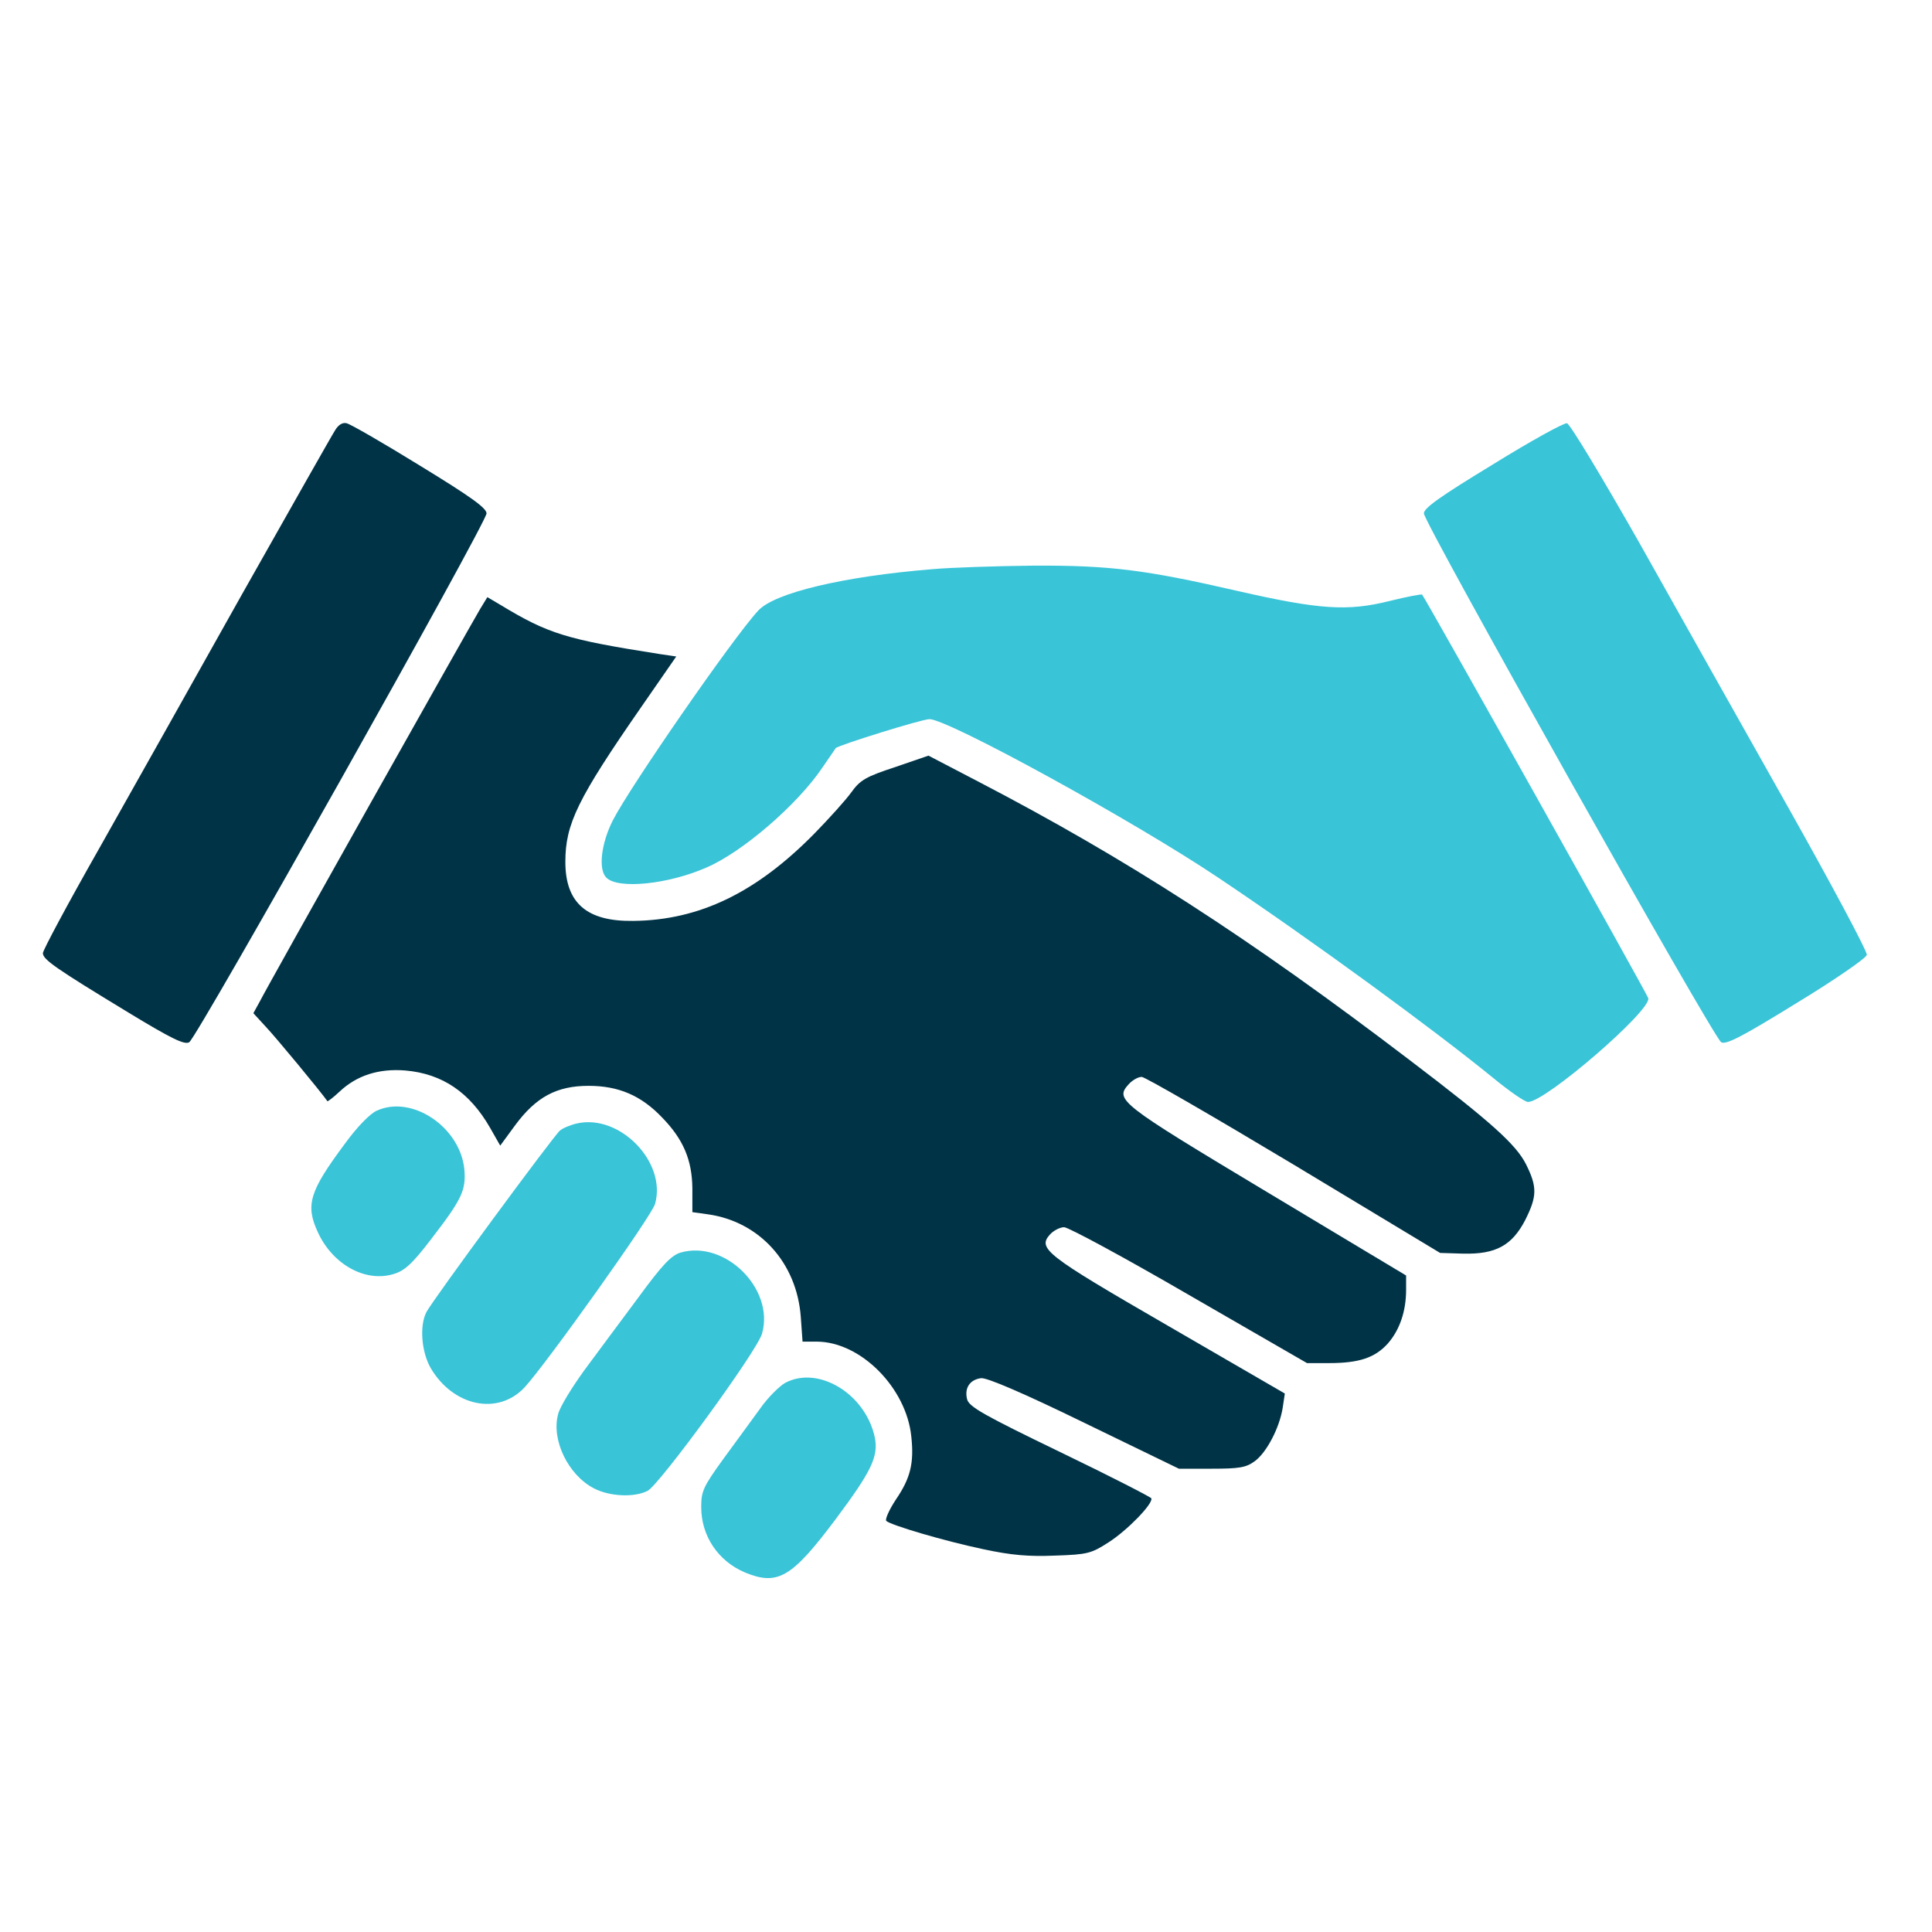
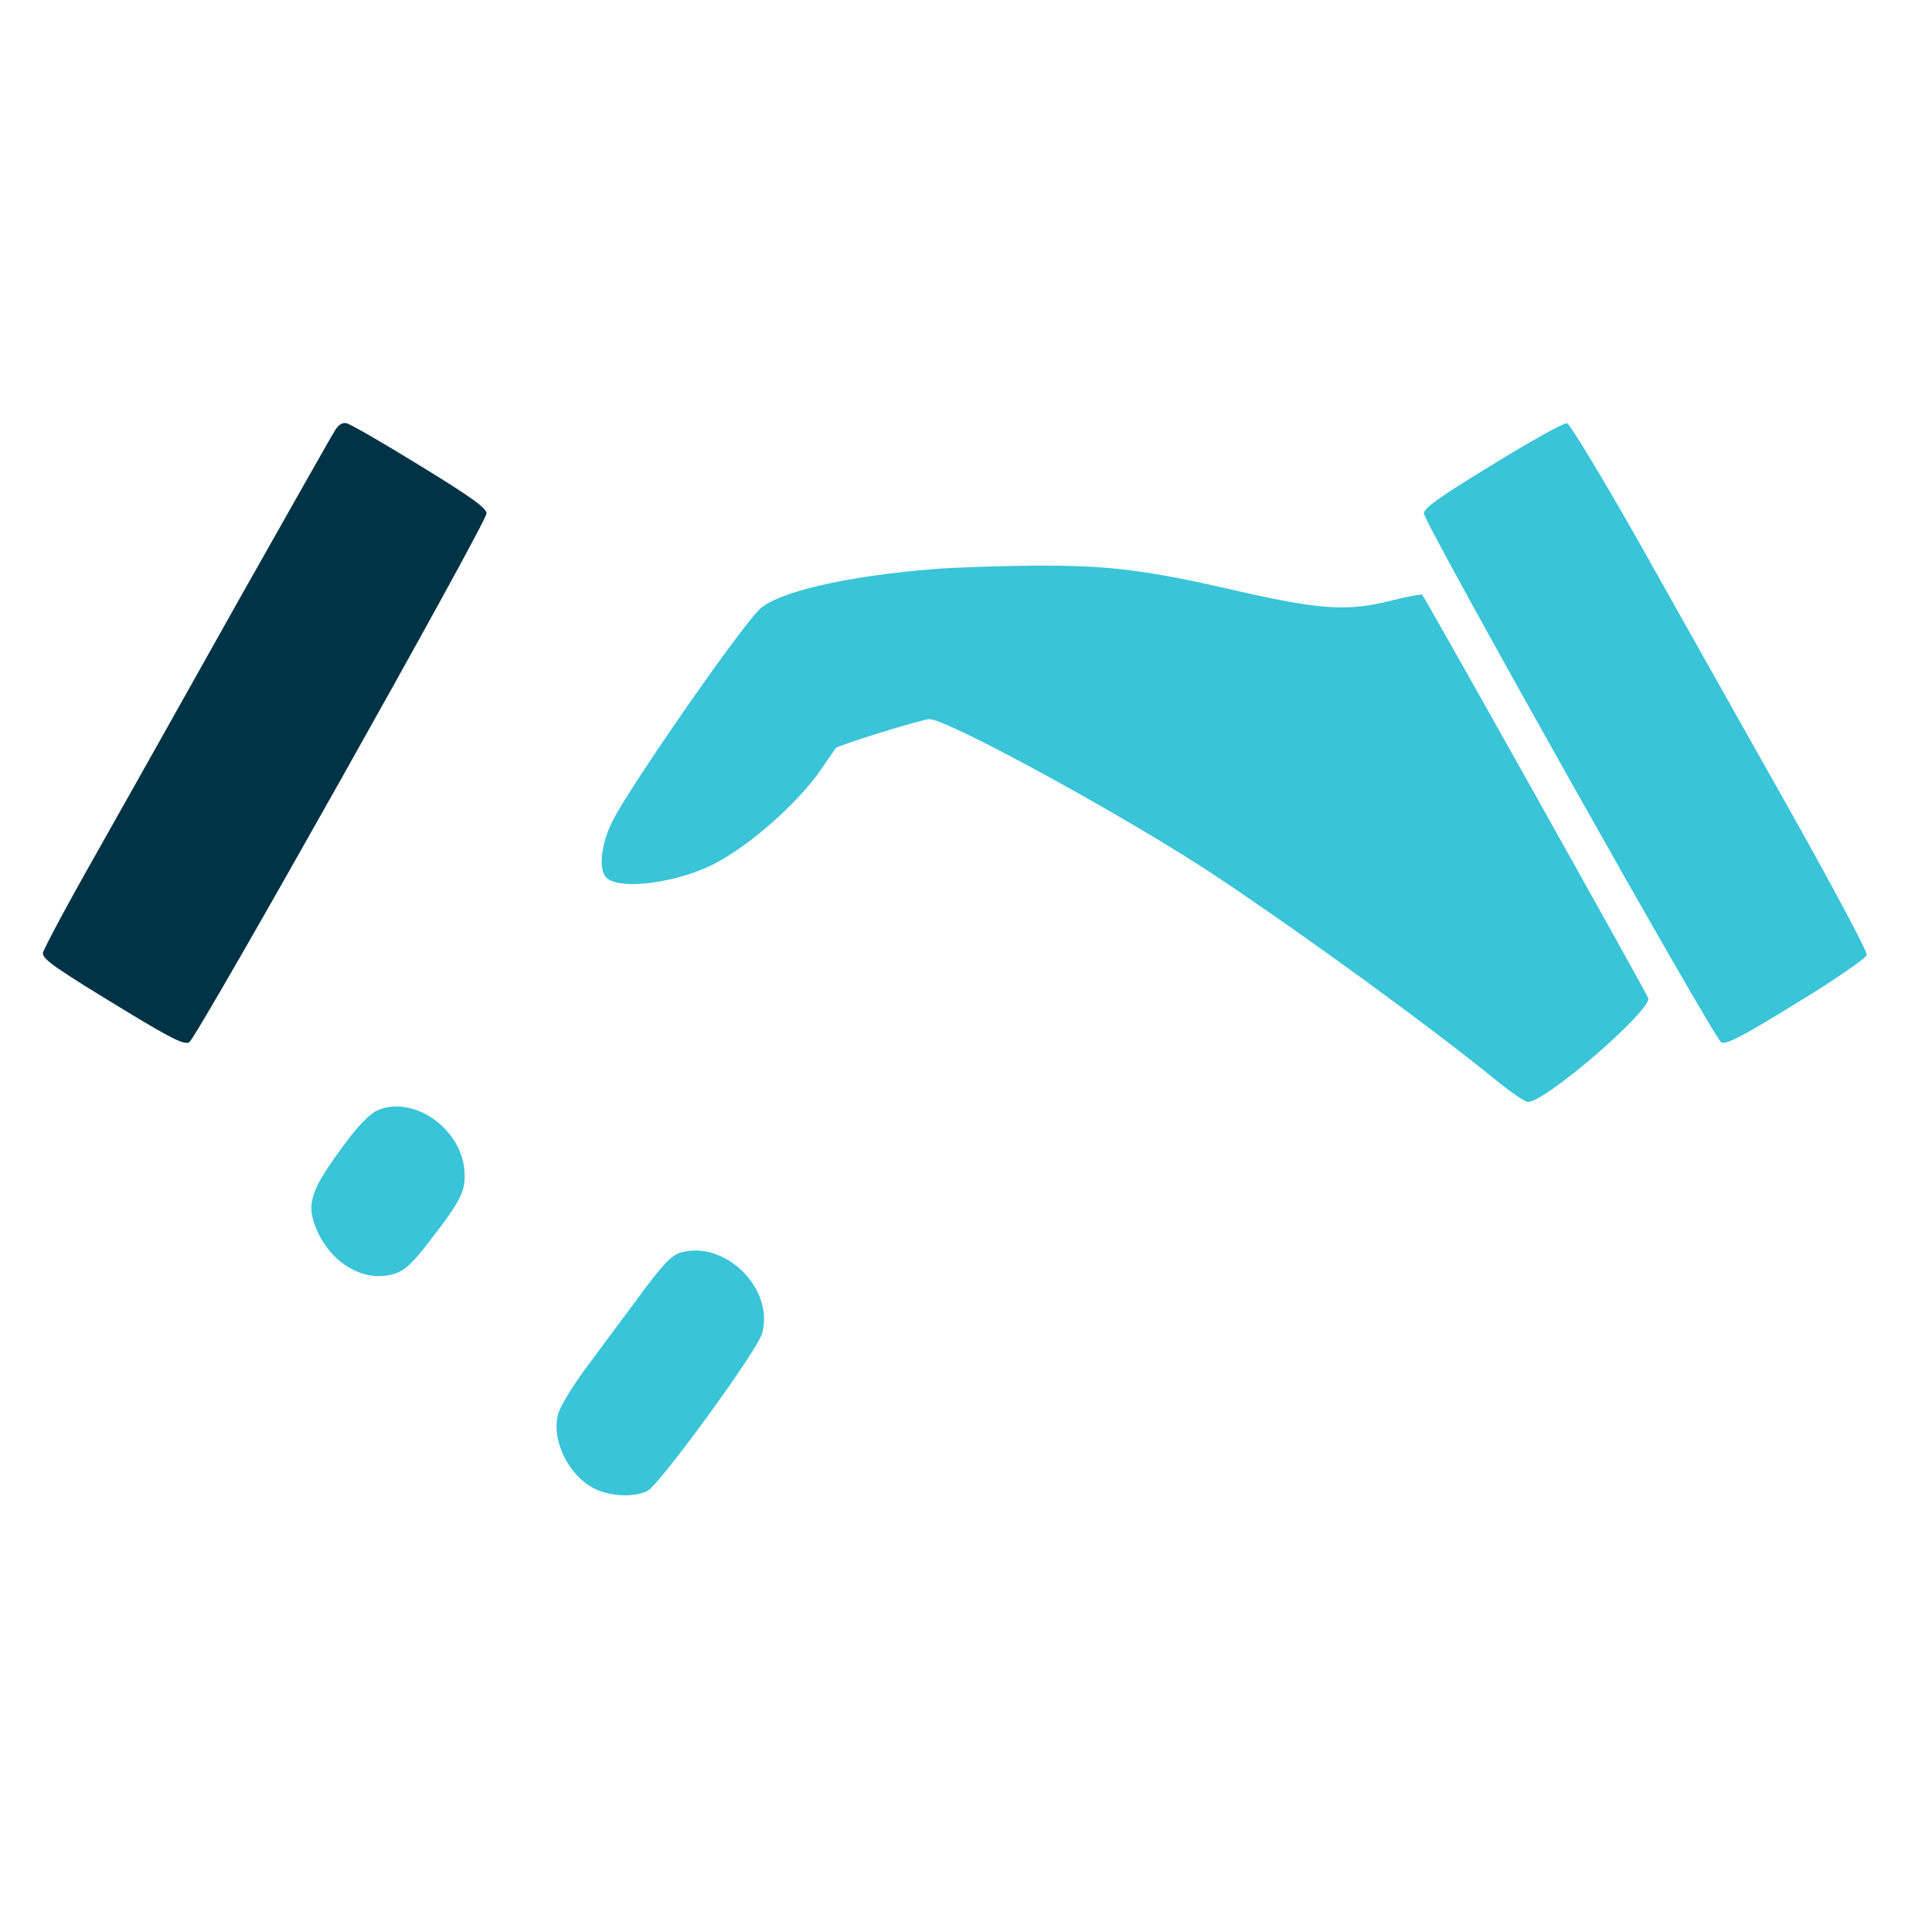
<svg xmlns="http://www.w3.org/2000/svg" width="35" height="35" viewBox="0 0 35 35" fill="none">
  <path d="M6.073 7.791C6.021 7.869 5.263 9.21 4.388 10.759C3.519 12.308 2.352 14.389 1.795 15.374C1.231 16.366 0.777 17.215 0.777 17.267C0.777 17.383 1.011 17.545 2.326 18.343C3.104 18.816 3.344 18.933 3.428 18.881C3.571 18.796 8.814 9.47 8.814 9.301C8.814 9.204 8.536 9.003 7.602 8.432C6.941 8.024 6.345 7.681 6.28 7.668C6.209 7.648 6.131 7.694 6.073 7.791Z" fill="#013346" />
  <path d="M27.046 8.413C26.087 8.996 25.795 9.204 25.795 9.301C25.795 9.469 31.038 18.796 31.181 18.881C31.265 18.932 31.557 18.783 32.542 18.174C33.236 17.753 33.806 17.358 33.819 17.299C33.832 17.241 33.177 16.016 32.367 14.577C31.557 13.138 30.351 10.999 29.69 9.819C29.023 8.646 28.439 7.674 28.387 7.668C28.336 7.655 27.726 7.992 27.046 8.413Z" fill="#39C4D8" />
  <path d="M16.884 10.312C15.283 10.442 14.025 10.74 13.734 11.064C13.273 11.563 11.413 14.253 11.102 14.862C10.888 15.283 10.836 15.757 10.985 15.899C11.193 16.113 12.1 16.022 12.794 15.718C13.448 15.439 14.447 14.577 14.9 13.903C15.023 13.721 15.134 13.566 15.14 13.553C15.185 13.501 16.702 13.028 16.838 13.028C17.175 13.028 20.533 14.869 22.069 15.899C23.773 17.04 25.971 18.647 27.059 19.535C27.345 19.769 27.623 19.963 27.682 19.963C27.999 19.963 29.918 18.304 29.86 18.083C29.84 18.006 25.822 10.837 25.763 10.772C25.75 10.759 25.485 10.811 25.167 10.889C24.415 11.077 23.903 11.044 22.425 10.707C20.74 10.319 20.098 10.241 18.724 10.247C18.07 10.254 17.24 10.28 16.884 10.312Z" fill="#39C4D8" />
-   <path d="M8.699 11.031C8.531 11.31 4.849 17.857 4.707 18.142L4.59 18.355L4.81 18.595C4.979 18.77 5.821 19.788 5.932 19.95C5.938 19.956 6.042 19.879 6.152 19.775C6.463 19.483 6.858 19.354 7.344 19.393C8.012 19.451 8.511 19.788 8.881 20.436L9.062 20.754L9.328 20.391C9.71 19.872 10.086 19.671 10.663 19.671C11.207 19.671 11.616 19.846 11.998 20.248C12.381 20.643 12.536 21.013 12.543 21.525V21.959L12.821 21.998C13.755 22.128 14.435 22.873 14.507 23.858L14.539 24.305H14.805C15.595 24.312 16.419 25.142 16.509 26.023C16.561 26.503 16.496 26.775 16.231 27.164C16.107 27.352 16.03 27.527 16.056 27.553C16.14 27.631 17.106 27.916 17.812 28.065C18.324 28.175 18.635 28.201 19.115 28.181C19.698 28.162 19.77 28.143 20.081 27.942C20.418 27.728 20.891 27.242 20.858 27.144C20.845 27.119 20.1 26.736 19.199 26.302C17.831 25.641 17.553 25.485 17.52 25.349C17.468 25.142 17.572 24.993 17.773 24.967C17.877 24.954 18.544 25.239 19.646 25.777L21.357 26.607H21.954C22.446 26.607 22.576 26.587 22.732 26.47C22.945 26.315 23.179 25.868 23.237 25.505L23.276 25.245L21.163 24.02C18.933 22.73 18.791 22.62 19.024 22.361C19.089 22.29 19.206 22.232 19.277 22.232C19.355 22.232 20.372 22.782 21.545 23.463L23.678 24.694H24.073C24.624 24.694 24.909 24.597 25.143 24.338C25.357 24.092 25.473 23.755 25.473 23.366V23.107L22.945 21.59C20.268 19.982 20.191 19.924 20.45 19.639C20.515 19.568 20.619 19.509 20.683 19.509C20.742 19.509 21.986 20.229 23.445 21.104L26.089 22.698L26.51 22.711C27.1 22.724 27.392 22.562 27.631 22.102C27.845 21.674 27.852 21.506 27.645 21.091C27.463 20.734 27.022 20.332 25.538 19.205C22.621 16.982 20.405 15.556 17.728 14.162L16.82 13.689L16.218 13.896C15.686 14.071 15.582 14.13 15.42 14.357C15.317 14.499 15.018 14.83 14.759 15.095C13.703 16.171 12.672 16.67 11.473 16.683C10.631 16.696 10.242 16.359 10.242 15.614C10.242 14.927 10.462 14.473 11.622 12.801L12.251 11.893L11.946 11.848C10.255 11.582 9.937 11.485 9.069 10.96L8.829 10.818L8.699 11.031Z" fill="#013346" />
  <path d="M6.83 20.119C6.707 20.17 6.467 20.417 6.247 20.721C5.605 21.583 5.528 21.83 5.761 22.329C6.027 22.905 6.616 23.236 7.128 23.081C7.329 23.022 7.466 22.899 7.803 22.458C8.373 21.719 8.444 21.564 8.412 21.181C8.334 20.417 7.466 19.833 6.83 20.119Z" fill="#39C4D8" />
-   <path d="M10.454 20.352C10.338 20.378 10.195 20.436 10.143 20.482C10.027 20.579 7.836 23.554 7.726 23.768C7.596 24.014 7.635 24.494 7.803 24.785C8.212 25.479 9.022 25.647 9.502 25.135C9.897 24.707 11.809 22.024 11.867 21.81C12.081 21.052 11.226 20.177 10.454 20.352Z" fill="#39C4D8" />
  <path d="M12.328 22.692C12.16 22.744 11.998 22.912 11.557 23.515C11.246 23.93 10.812 24.52 10.585 24.824C10.364 25.129 10.144 25.485 10.112 25.615C9.982 26.081 10.293 26.723 10.76 26.963C11.045 27.112 11.492 27.131 11.732 27.008C11.946 26.898 13.722 24.468 13.806 24.157C14.033 23.353 13.139 22.458 12.328 22.692Z" fill="#39C4D8" />
-   <path d="M14.226 25.051C14.123 25.109 13.909 25.317 13.766 25.524C13.617 25.725 13.319 26.14 13.098 26.438C12.742 26.931 12.703 27.015 12.703 27.3C12.703 27.825 13.008 28.279 13.494 28.486C14.09 28.732 14.343 28.583 15.14 27.52C15.788 26.652 15.918 26.386 15.847 26.036C15.678 25.252 14.829 24.733 14.226 25.051Z" fill="#39C4D8" />
</svg>